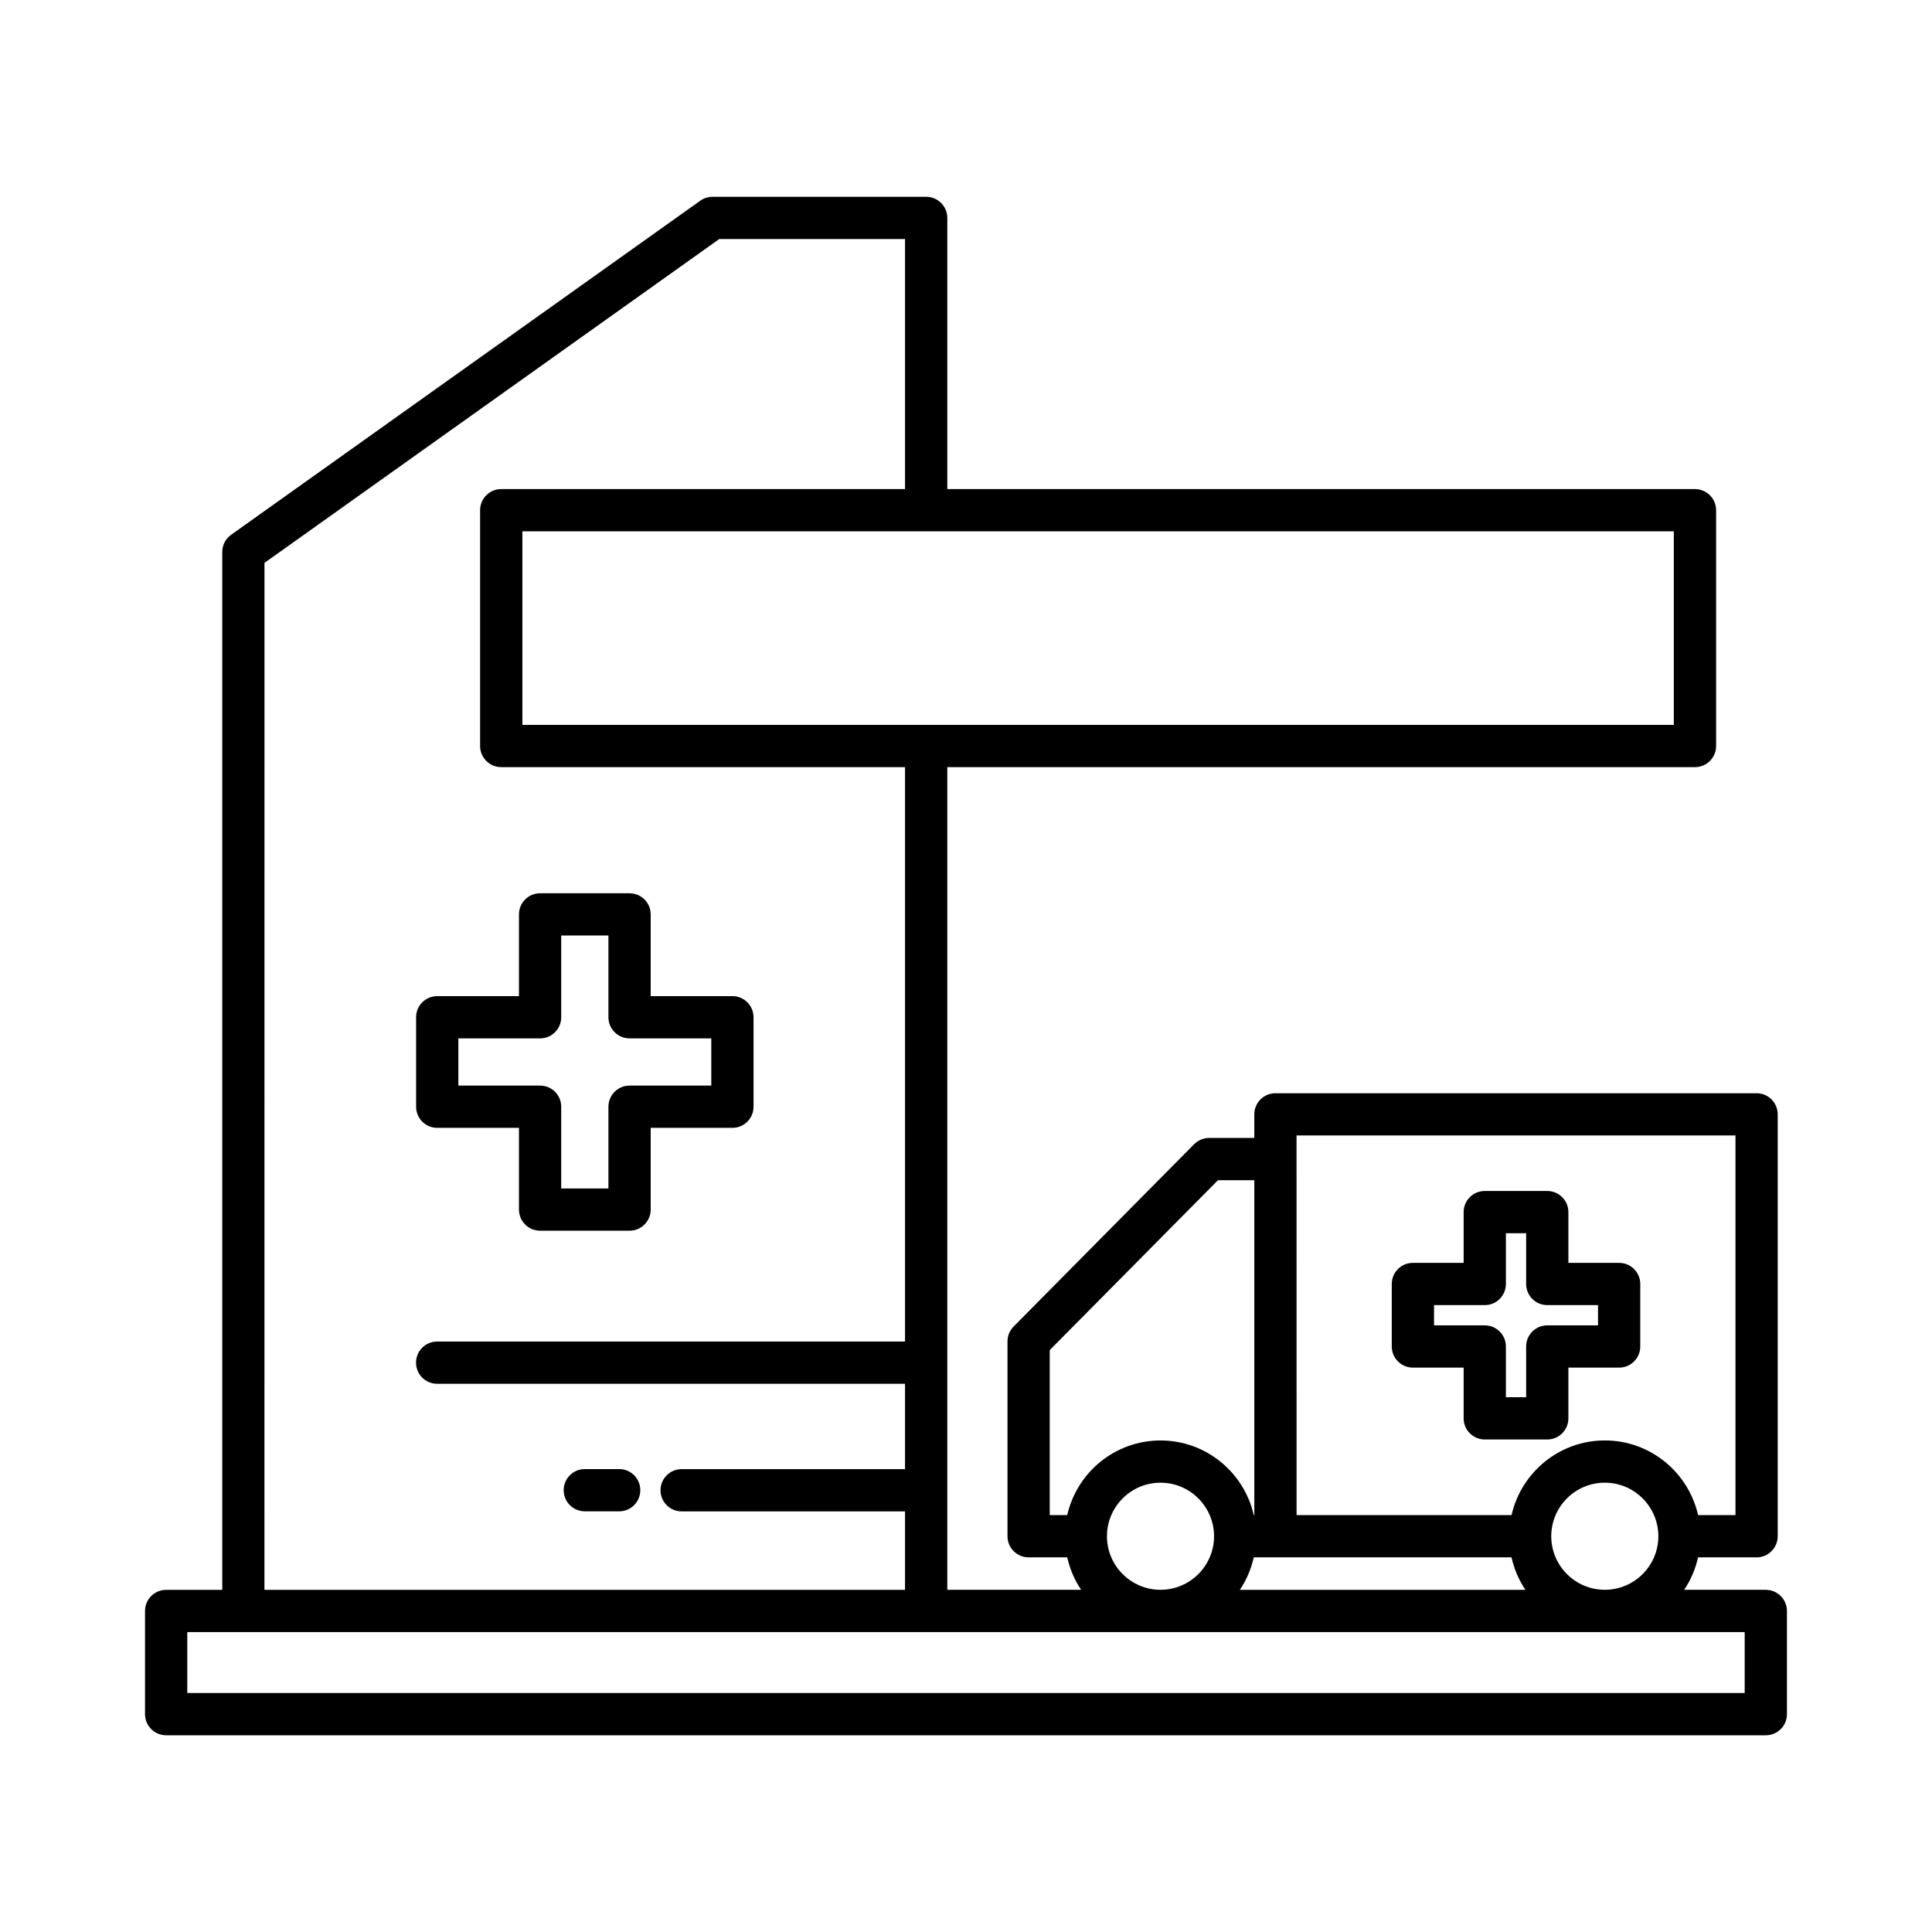
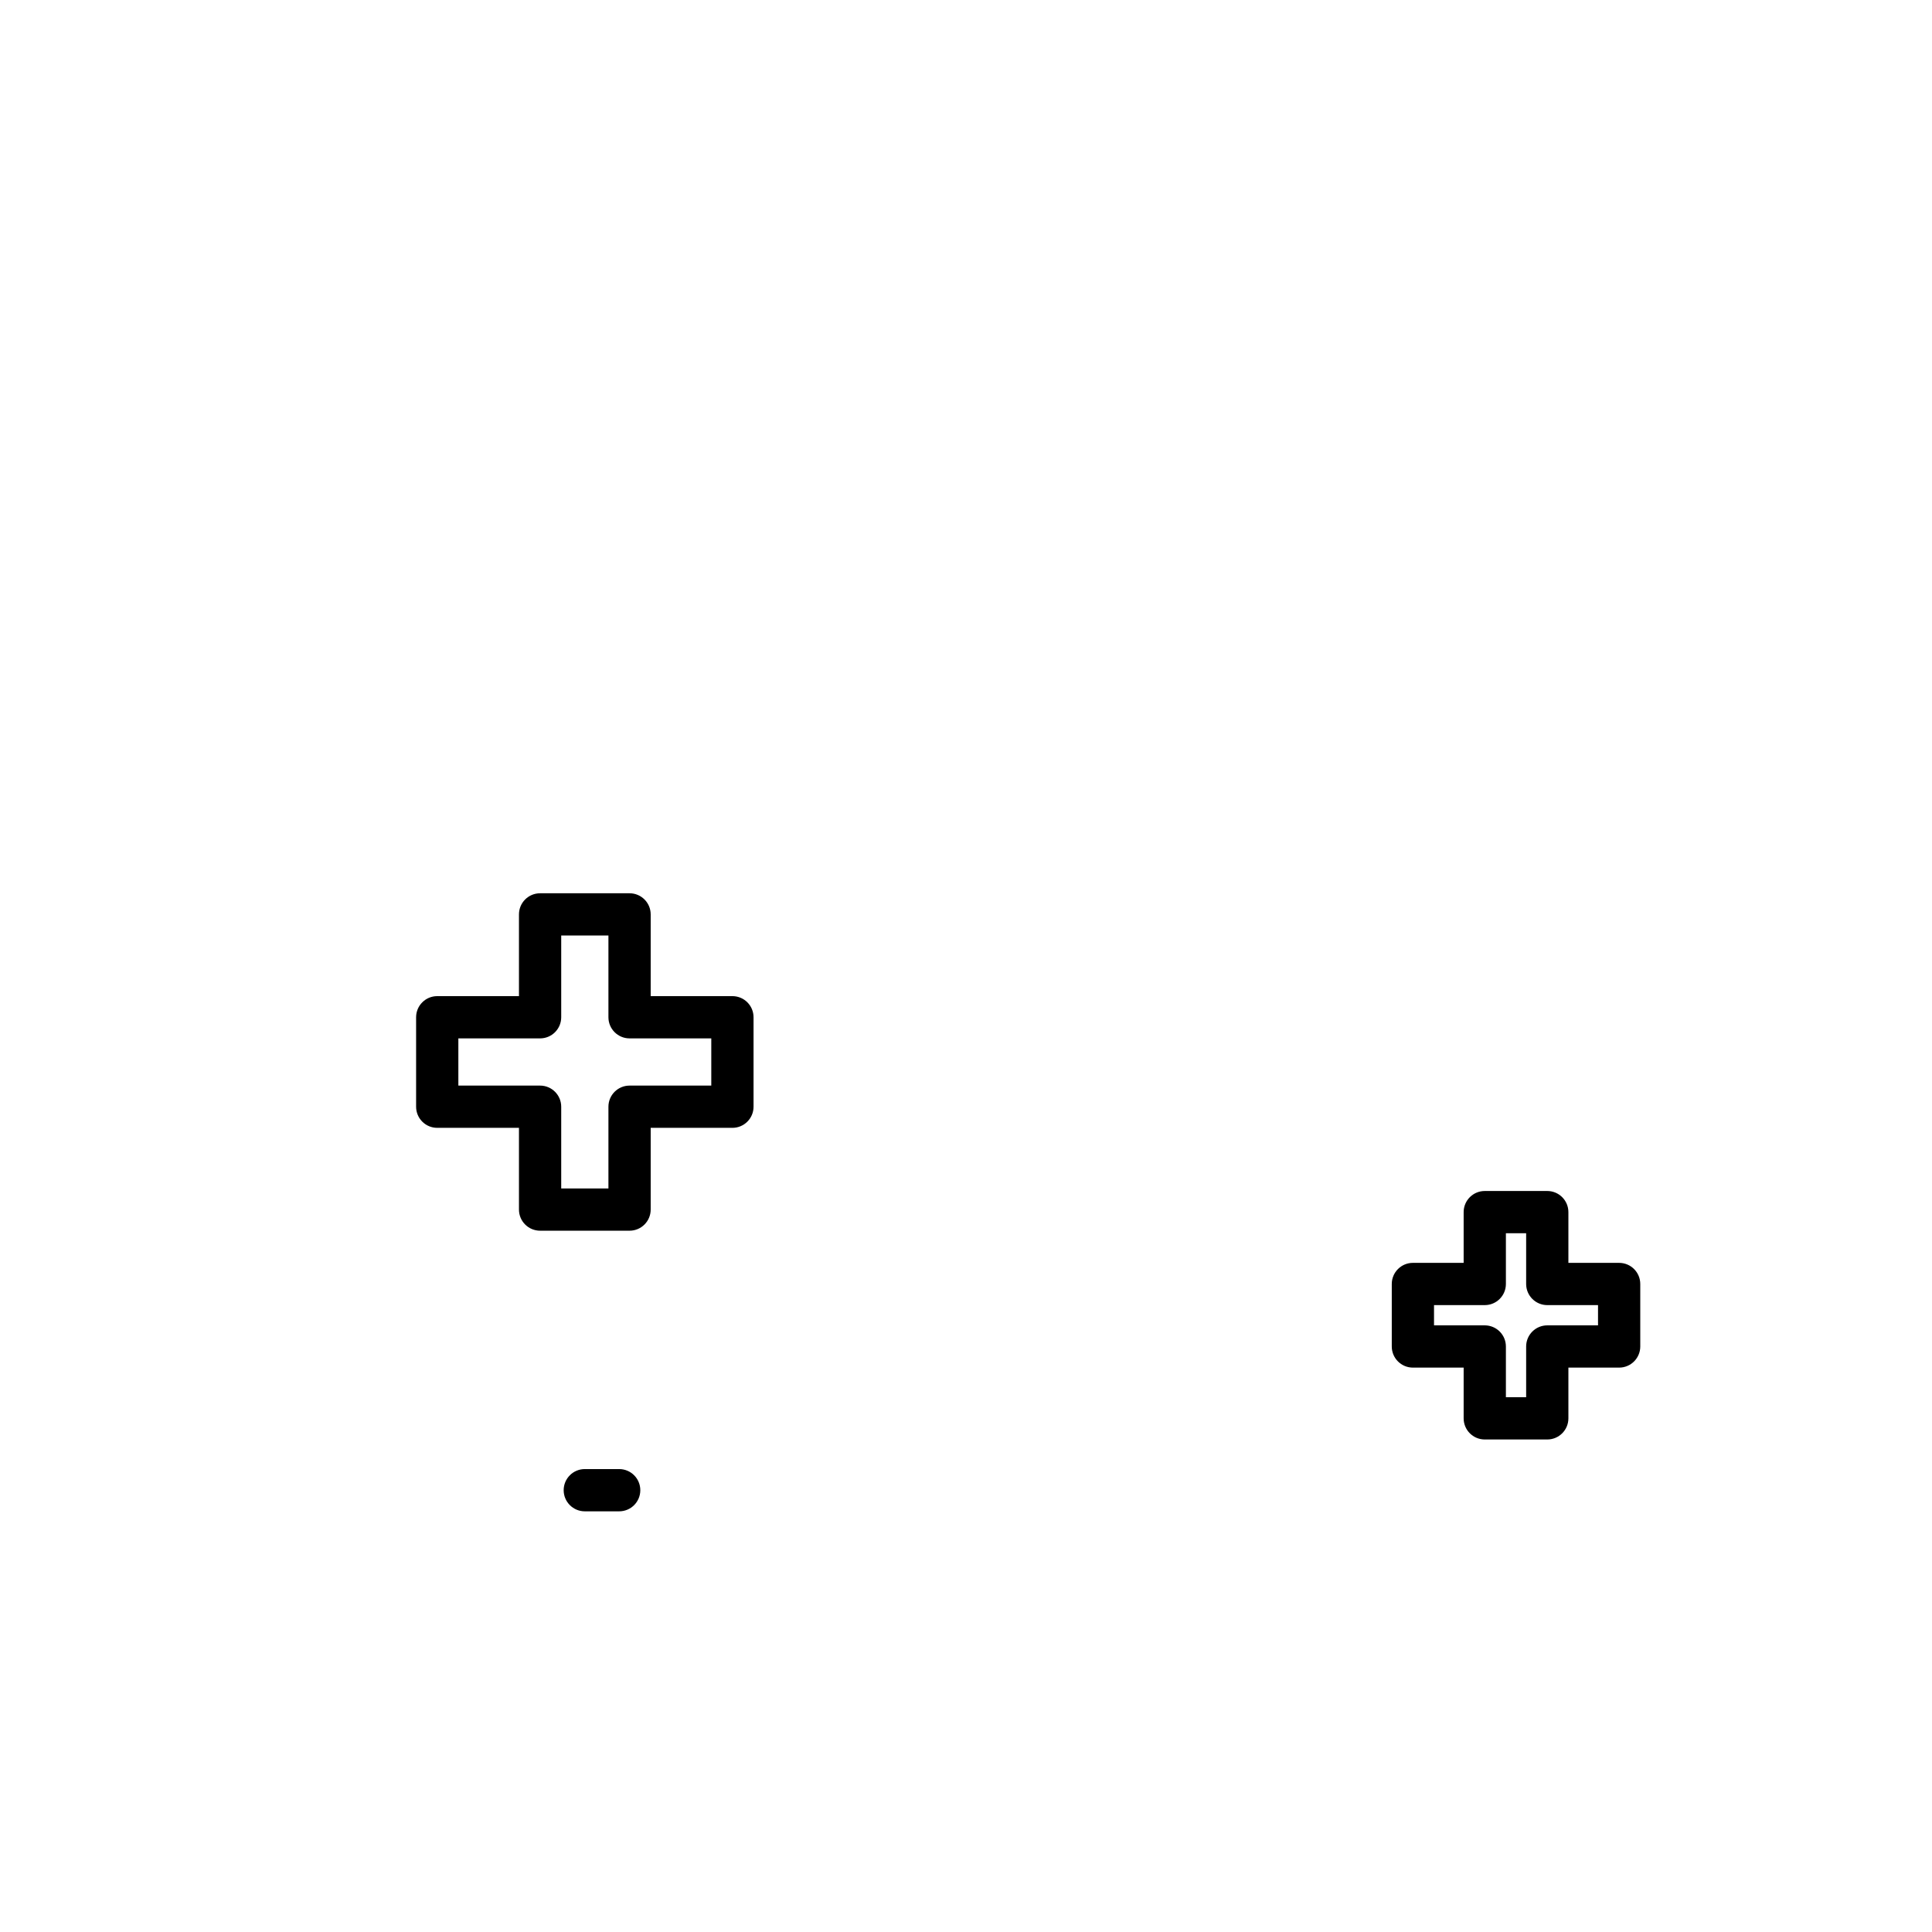
<svg xmlns="http://www.w3.org/2000/svg" fill="#000000" width="800px" height="800px" version="1.1" viewBox="144 144 512 512">
  <g>
-     <path d="m611.96 565.32h-21.641c1.738-2.566 2.981-5.488 3.688-8.605h15.504c3.094 0 5.598-2.508 5.598-5.598v-111.8c0-3.09-2.504-5.598-5.598-5.598h-127.51c-3.094 0-5.598 2.508-5.598 5.598v6.25h-11.965c-1.492 0-2.926 0.598-3.981 1.66l-47.844 48.324c-1.039 1.051-1.617 2.461-1.617 3.938v51.629c0 3.09 2.504 5.598 5.598 5.598h10.234c0.707 3.117 1.949 6.035 3.688 8.605h-35.469v-218.02h198.14c3.094 0 5.598-2.508 5.598-5.598v-62.488c0-3.09-2.504-5.598-5.598-5.598l-198.14-0.004v-71.859c0-3.09-2.504-5.598-5.598-5.598h-56.629c-1.164 0-2.301 0.363-3.246 1.039l-124.32 88.527c-1.477 1.051-2.352 2.75-2.352 4.559v275.05h-14.871c-3.094 0-5.598 2.508-5.598 5.598v27.34c0 3.09 2.504 5.598 5.598 5.598h423.93c3.094 0 5.598-2.508 5.598-5.598v-27.34c0.004-3.09-2.5-5.598-5.594-5.598zm-124.36-120.41h116.32v100.61h-9.906c-2.562-11.305-12.648-19.789-24.719-19.789-12.07 0-22.156 8.484-24.719 19.789h-56.969zm95.879 106.21c0 7.824-6.367 14.191-14.191 14.191-7.824 0-14.191-6.367-14.191-14.191s6.367-14.191 14.191-14.191c7.824 0 14.191 6.367 14.191 14.191zm-101.48 5.598h62.566c0.707 3.117 1.949 6.035 3.688 8.605h-75.68c1.738-2.566 2.981-5.488 3.688-8.605zm-55.172-11.195h-4.637v-43.73l44.582-45.027h9.633v88.762h-0.137c-2.562-11.305-12.648-19.789-24.719-19.789-12.074-0.004-22.16 8.48-24.723 19.785zm38.91 5.598c0 7.824-6.367 14.191-14.191 14.191s-14.191-6.367-14.191-14.191 6.367-14.191 14.191-14.191c7.82 0 14.191 6.367 14.191 14.191zm-76.289-266.31c0.004 0 0.008-0.004 0.012-0.004h198.12v51.293l-198.12 0.004c-0.004 0-0.008-0.004-0.012-0.004-0.004 0-0.008 0.004-0.012 0.004h-107v-51.293h107 0.016zm-175.36 8.355 120.51-85.812h49.242v66.262l-107.01-0.004c-3.094 0-5.598 2.508-5.598 5.598v62.488c0 3.09 2.504 5.598 5.598 5.598h107.01v152.22l-123.99 0.004c-3.094 0-5.598 2.508-5.598 5.598 0 3.09 2.504 5.598 5.598 5.598h123.99v22.617h-59.199c-3.094 0-5.598 2.508-5.598 5.598 0 3.09 2.504 5.598 5.598 5.598h59.199v20.801h-169.76zm392.27 299.5h-412.73v-16.145h412.73z" />
    <path d="m259.87 442.89h21.66v21.66c0 3.09 2.504 5.598 5.598 5.598h23.711c3.094 0 5.598-2.508 5.598-5.598v-21.66h21.66c3.094 0 5.598-2.508 5.598-5.598v-23.707c0-3.09-2.504-5.598-5.598-5.598h-21.66v-21.66c0-3.09-2.504-5.598-5.598-5.598h-23.711c-3.094 0-5.598 2.508-5.598 5.598v21.66h-21.66c-3.094 0-5.598 2.508-5.598 5.598v23.707c0 3.09 2.5 5.598 5.598 5.598zm5.598-23.707h21.66c3.094 0 5.598-2.508 5.598-5.598v-21.66h12.512v21.66c0 3.09 2.504 5.598 5.598 5.598h21.66v12.512h-21.66c-3.094 0-5.598 2.508-5.598 5.598v21.66h-12.512v-21.66c0-3.09-2.504-5.598-5.598-5.598h-21.66z" />
    <path d="m308.09 533.32h-9.113c-3.094 0-5.598 2.508-5.598 5.598 0 3.09 2.504 5.598 5.598 5.598h9.113c3.094 0 5.598-2.508 5.598-5.598 0-3.09-2.504-5.598-5.598-5.598z" />
    <path d="m559.64 519.88v-13.449h13.449c3.094 0 5.598-2.508 5.598-5.598v-16.562c0-3.09-2.504-5.598-5.598-5.598h-13.449v-13.449c0-3.09-2.504-5.598-5.598-5.598h-16.562c-3.094 0-5.598 2.508-5.598 5.598v13.449h-13.449c-3.094 0-5.598 2.508-5.598 5.598v16.562c0 3.09 2.504 5.598 5.598 5.598h13.449v13.449c0 3.09 2.504 5.598 5.598 5.598h16.562c3.094 0 5.598-2.508 5.598-5.598zm-11.195-19.047v13.449h-5.367v-13.449c0-3.09-2.504-5.598-5.598-5.598h-13.449v-5.367h13.449c3.094 0 5.598-2.508 5.598-5.598v-13.449h5.367v13.449c0 3.09 2.504 5.598 5.598 5.598h13.449v5.367h-13.449c-3.094 0-5.598 2.508-5.598 5.598z" />
  </g>
</svg>